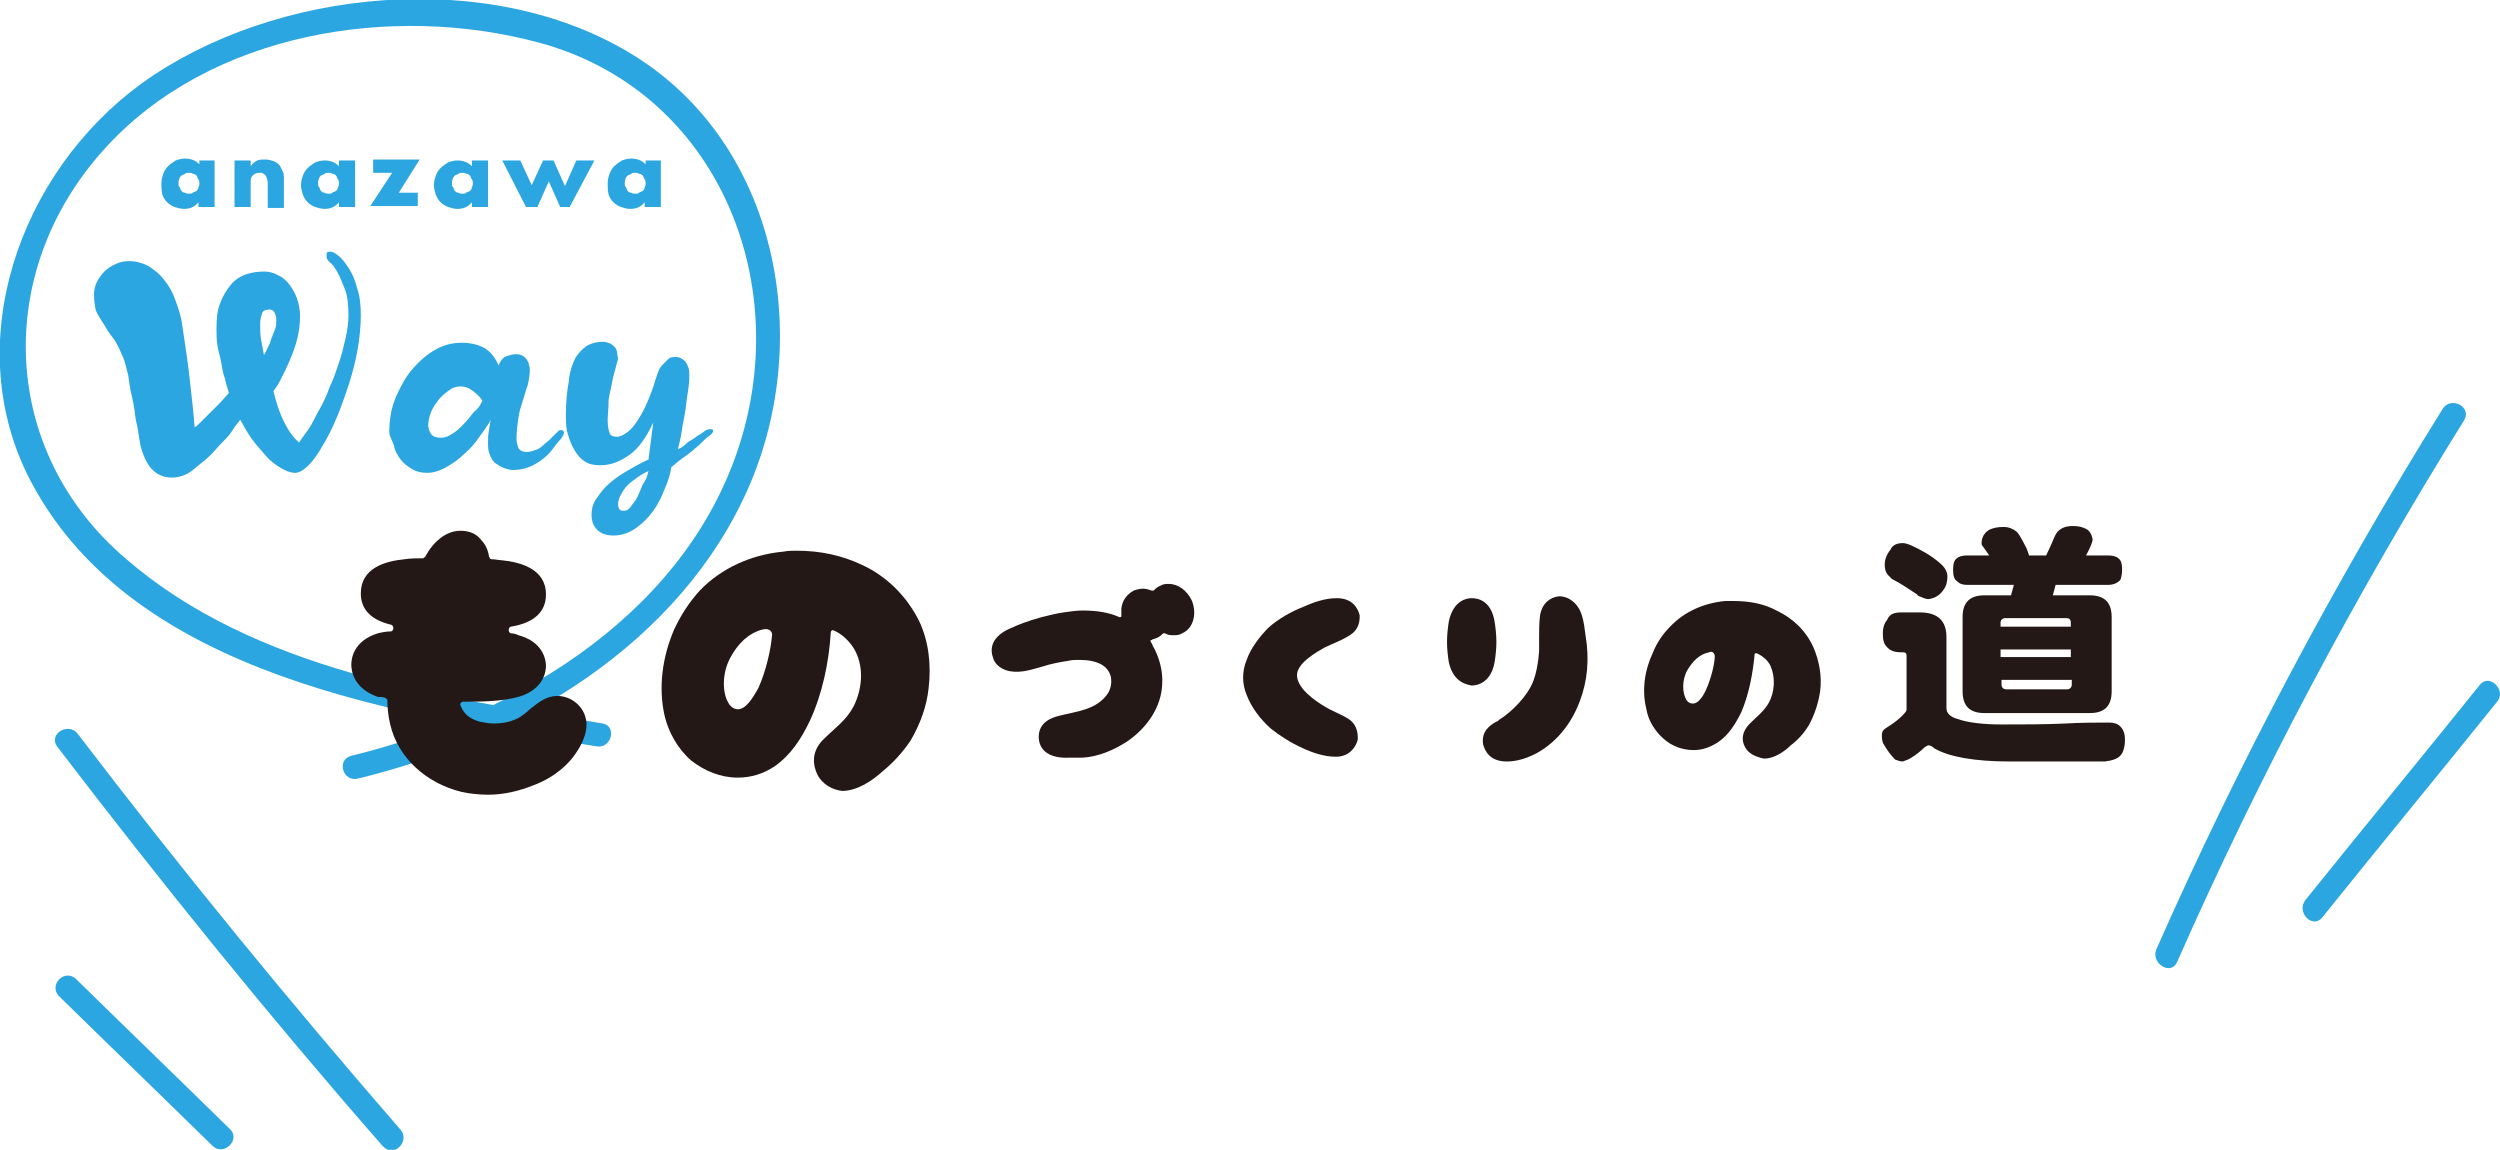
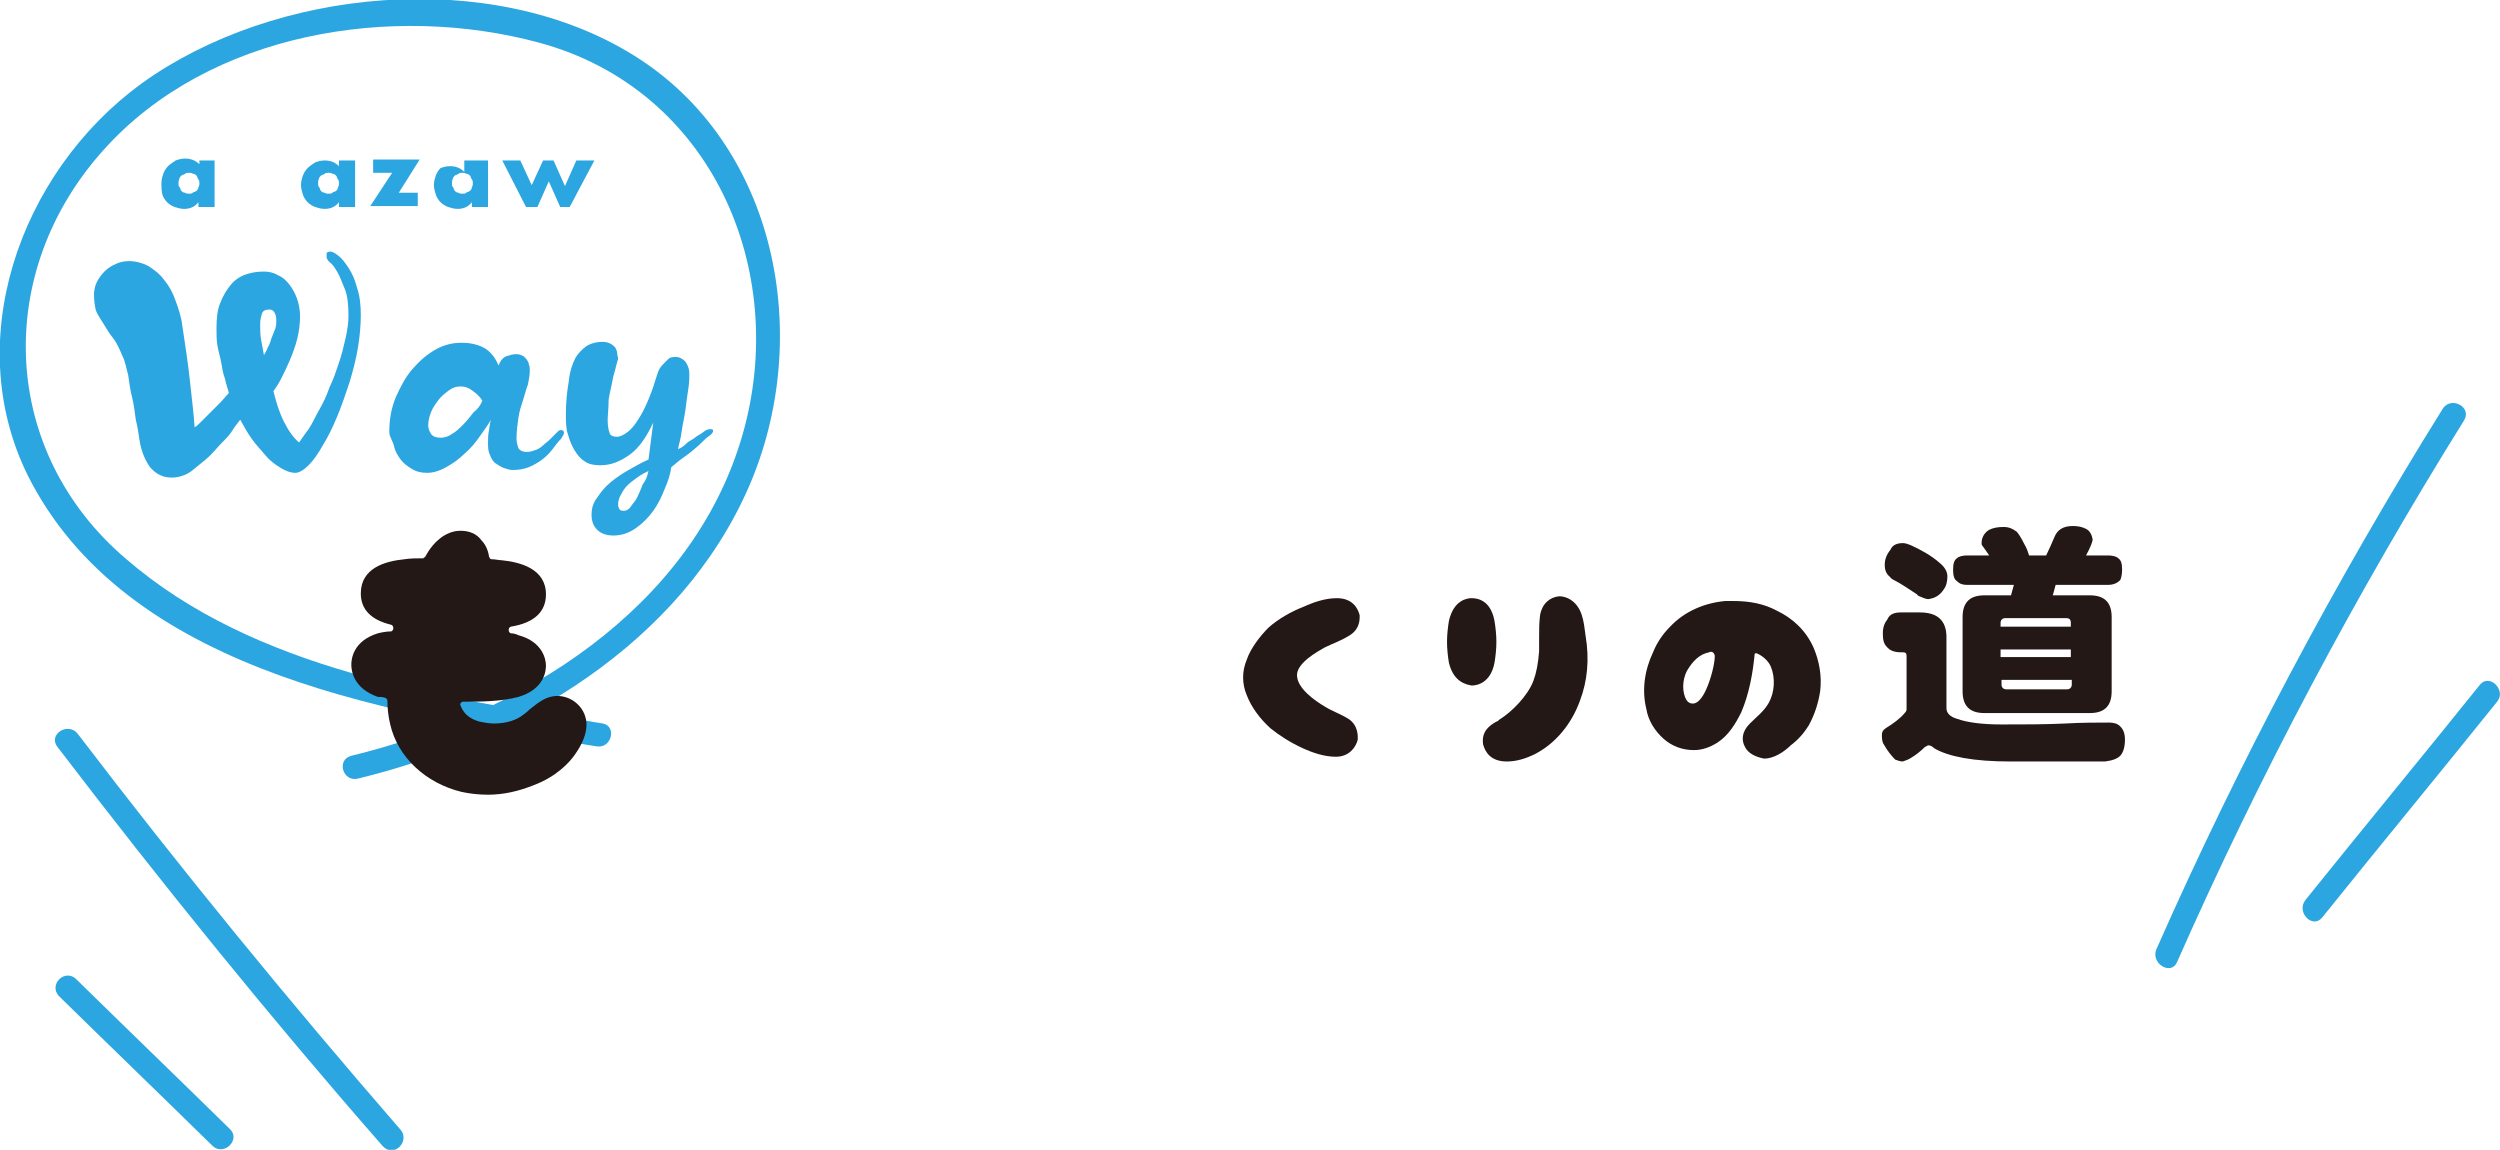
<svg xmlns="http://www.w3.org/2000/svg" version="1.1" x="0px" y="0px" viewBox="0 0 263.3 121.1" style="enable-background:new 0 0 263.3 121.1;" xml:space="preserve">
  <style type="text/css">
	.st0{fill:#2CA6E0;}
	.st1{fill:#231815;}
	.st2{fill:#036EB7;}
	.st3{fill:#FFFFFF;}
	.st4{fill:#B0DDE5;}
	.st5{fill:#FCEBED;}
	.st6{fill:#F29600;}
	.st7{fill:#F7F7F7;}
	.st8{fill:#D98700;}
	.st9{fill:#F09BA2;}
	.st10{fill:#ED8072;}
</style>
  <g id="レイヤー_1">
</g>
  <g id="文字">
    <g>
      <path class="st0" d="M24.1,41.4c-0.1-0.5-0.3-0.9-0.4-1.5c-0.2-0.5-0.3-1.1-0.4-1.7S23,37,22.9,36.4s-0.1-1.2-0.1-1.8    c0-1.1,0.1-2,0.4-2.7c0.3-0.8,0.7-1.4,1.1-1.9s1-0.9,1.6-1.1c0.6-0.2,1.2-0.3,1.9-0.3c0.5,0,1,0.1,1.5,0.4c0.5,0.2,0.9,0.6,1.2,1    s0.6,0.9,0.8,1.5c0.2,0.6,0.3,1.2,0.3,1.8c0,0.8-0.1,1.6-0.3,2.4s-0.5,1.6-0.8,2.3c-0.3,0.7-0.6,1.3-0.9,1.9    c-0.3,0.6-0.6,1-0.8,1.3c0.3,1.2,0.6,2.2,1.1,3.2c0.5,1,1,1.7,1.6,2.2c0.3-0.4,0.6-0.9,1-1.4c0.4-0.6,0.7-1.3,1.1-2    c0.4-0.7,0.8-1.5,1.1-2.4c0.4-0.8,0.7-1.7,1-2.6s0.5-1.7,0.7-2.6s0.3-1.6,0.3-2.4c0-1.1-0.1-2.1-0.4-2.8s-0.5-1.3-0.8-1.8    c-0.3-0.5-0.5-0.8-0.8-1c-0.2-0.2-0.3-0.4-0.3-0.5c0-0.1,0-0.2,0-0.4c0-0.1,0.1-0.2,0.4-0.2c0.2,0,0.4,0.1,0.8,0.4    s0.7,0.7,1.1,1.3c0.4,0.6,0.7,1.3,0.9,2.1c0.3,0.9,0.4,1.8,0.4,2.9c0,1-0.1,2.2-0.3,3.4c-0.2,1.2-0.5,2.4-0.9,3.7    c-0.4,1.2-0.8,2.4-1.3,3.6s-1,2.2-1.5,3c-0.5,0.9-1,1.6-1.5,2.1c-0.5,0.5-1,0.8-1.4,0.8c-0.5,0-1-0.2-1.5-0.5    c-0.5-0.3-1.1-0.7-1.6-1.3s-1-1.1-1.5-1.8c-0.5-0.7-0.8-1.3-1.2-2c-0.2,0.3-0.5,0.6-0.8,1.1s-0.7,0.9-1.1,1.3    c-0.4,0.4-0.8,0.9-1.2,1.3s-0.9,0.8-1.4,1.2S20,49.8,19.5,50c-0.5,0.2-0.9,0.3-1.4,0.3c-1,0-1.7-0.4-2.3-1.1    c-0.5-0.7-0.9-1.6-1.1-2.8c-0.1-0.7-0.2-1.4-0.4-2.2c-0.1-0.8-0.2-1.6-0.4-2.4s-0.3-1.6-0.4-2.3c-0.2-0.7-0.3-1.4-0.6-2    c-0.3-0.7-0.6-1.4-1-1.9s-0.7-1-1-1.5c-0.3-0.5-0.6-0.9-0.8-1.4C10,32.3,9.9,31.7,9.9,31c0-0.4,0.1-0.9,0.3-1.3    c0.2-0.4,0.5-0.8,0.8-1.1c0.3-0.3,0.7-0.6,1.2-0.8c0.4-0.2,0.9-0.3,1.4-0.3c0.7,0,1.4,0.2,2,0.5c0.6,0.4,1.2,0.8,1.7,1.5    c0.5,0.6,0.9,1.3,1.2,2.2c0.3,0.8,0.6,1.7,0.7,2.6c0.3,2,0.6,3.9,0.8,5.8c0.2,1.8,0.4,3.5,0.5,4.9c0.2-0.1,0.4-0.3,0.7-0.6    s0.6-0.6,0.9-0.9c0.3-0.3,0.7-0.7,1-1C23.5,42.1,23.8,41.7,24.1,41.4z M28.4,32.6c-0.4,0-0.7,0.1-0.8,0.4    c-0.1,0.3-0.2,0.7-0.2,1.1c0,0.6,0,1.1,0.1,1.7c0.1,0.5,0.2,1.1,0.3,1.6c0.1-0.2,0.3-0.5,0.4-0.8c0.2-0.3,0.3-0.7,0.4-1    c0.1-0.3,0.3-0.7,0.4-1c0.1-0.3,0.1-0.6,0.1-0.9c0-0.4-0.1-0.6-0.2-0.8C28.8,32.7,28.6,32.6,28.4,32.6z" />
      <path class="st0" d="M54.4,37.3c0.3,0,0.5,0.1,0.7,0.2s0.3,0.3,0.4,0.4c0.1,0.2,0.2,0.3,0.2,0.5c0.1,0.2,0.1,0.4,0.1,0.6    c0,0.5-0.1,1-0.2,1.5c-0.2,0.5-0.3,1-0.5,1.6s-0.4,1.2-0.5,1.9s-0.2,1.4-0.2,2.2c0,0.4,0.1,0.7,0.2,1c0.2,0.3,0.5,0.4,0.9,0.4    c0.3,0,0.6-0.1,0.9-0.2c0.3-0.1,0.6-0.3,0.8-0.5s0.5-0.4,0.7-0.6c0.2-0.2,0.4-0.4,0.6-0.6c0.1-0.1,0.2-0.2,0.3-0.3    c0.1-0.1,0.2-0.1,0.3-0.1c0.2,0,0.3,0.1,0.3,0.3c0,0.1-0.1,0.3-0.3,0.6c-0.3,0.3-0.6,0.7-0.9,1.1c-0.3,0.4-0.7,0.8-1.1,1.1    c-0.4,0.3-0.9,0.6-1.4,0.8c-0.5,0.2-1.1,0.3-1.7,0.3c-0.3,0-0.6-0.1-0.9-0.2c-0.3-0.1-0.6-0.3-0.9-0.5s-0.5-0.6-0.6-0.9    c-0.2-0.4-0.2-0.8-0.2-1.3c0-0.4,0-0.8,0.1-1.3c0.1-0.5,0.1-0.8,0.2-1.1c-0.3,0.6-0.8,1.2-1.2,1.8s-1,1.3-1.6,1.8    c-0.6,0.6-1.2,1-1.9,1.4s-1.4,0.6-2,0.6c-0.6,0-1.1-0.1-1.6-0.4c-0.5-0.3-0.9-0.6-1.2-1s-0.6-0.9-0.7-1.4S41,46,41,45.5    c0-1.3,0.2-2.5,0.7-3.7c0.5-1.1,1-2.1,1.8-3c0.7-0.8,1.5-1.5,2.4-2c0.9-0.5,1.8-0.7,2.7-0.7c1,0,1.8,0.2,2.5,0.6    c0.6,0.4,1.1,1,1.4,1.8c0.2-0.5,0.5-0.9,0.9-1C53.7,37.4,54,37.3,54.4,37.3z M50.8,42.2c-0.3-0.5-0.7-0.8-1.1-1.1    c-0.4-0.3-0.8-0.4-1.2-0.4c-0.4,0-0.8,0.1-1.2,0.4c-0.4,0.3-0.8,0.6-1.1,1c-0.3,0.4-0.6,0.8-0.8,1.3s-0.3,1-0.3,1.4    c0,0.3,0.1,0.6,0.3,0.9c0.2,0.3,0.6,0.4,1,0.4c0.4,0,0.8-0.1,1.2-0.4c0.4-0.2,0.8-0.6,1.2-1c0.4-0.4,0.7-0.8,1.1-1.3    C50.3,43.1,50.6,42.7,50.8,42.2z" />
      <path class="st0" d="M60.6,37.7c0.3-0.5,0.7-0.9,1.1-1.2c0.4-0.3,1.1-0.5,1.8-0.5c0.3,0,0.6,0.1,0.8,0.2c0.2,0.1,0.4,0.3,0.5,0.4    c0.1,0.2,0.2,0.4,0.2,0.6c0,0.2,0.1,0.4,0.1,0.6c0,0-0.1,0.3-0.2,0.7c-0.1,0.5-0.3,1-0.4,1.6c-0.1,0.6-0.3,1.3-0.4,2    C64.1,43,64,43.7,64,44.3c0,0.6,0.1,1,0.2,1.3S64.6,46,65,46c0.3,0,0.7-0.2,1.1-0.5c0.4-0.3,0.8-0.8,1.1-1.3    c0.4-0.6,0.7-1.2,1-1.9c0.3-0.7,0.6-1.5,0.8-2.2c0.1-0.3,0.2-0.6,0.3-0.9c0.1-0.3,0.3-0.6,0.5-0.8c0.2-0.2,0.4-0.4,0.6-0.6    s0.5-0.2,0.8-0.2c0.4,0,0.7,0.2,1,0.5c0.2,0.3,0.4,0.7,0.4,1.3c0,0.3,0,0.9-0.1,1.5s-0.2,1.4-0.3,2.2c-0.1,0.8-0.3,1.5-0.4,2.3    s-0.3,1.4-0.4,1.9c0.3-0.1,0.6-0.3,0.9-0.6s0.7-0.4,1-0.7c0.3-0.2,0.7-0.4,0.9-0.6c0.3-0.2,0.5-0.2,0.7-0.2c0.2,0,0.2,0.1,0.2,0.2    c0,0.1-0.1,0.3-0.4,0.5s-0.7,0.6-1.1,1c-0.5,0.4-0.9,0.8-1.5,1.2s-1,0.8-1.4,1.1c-0.1,0.7-0.3,1.4-0.7,2.3    c-0.3,0.8-0.7,1.6-1.2,2.3c-0.5,0.7-1.1,1.3-1.8,1.8c-0.7,0.5-1.5,0.8-2.4,0.8c-0.7,0-1.3-0.2-1.7-0.6s-0.6-0.9-0.6-1.6    s0.2-1.3,0.6-1.8c0.4-0.6,0.8-1.1,1.4-1.6c0.6-0.5,1.2-0.9,1.9-1.3c0.7-0.4,1.4-0.8,2.1-1.1l0.5-3.9c-0.7,1.5-1.5,2.7-2.5,3.4    S64.4,49,63.2,49c-0.6,0-1.2-0.1-1.6-0.4c-0.5-0.3-0.8-0.7-1.1-1.2c-0.3-0.5-0.5-1-0.7-1.7c-0.2-0.6-0.2-1.3-0.2-2    c0-1.3,0.1-2.4,0.3-3.5C60,39.1,60.3,38.3,60.6,37.7z M68.3,49.6c-0.4,0.2-0.8,0.4-1.2,0.7c-0.4,0.3-0.7,0.5-1,0.8    c-0.3,0.3-0.5,0.6-0.7,1c-0.2,0.3-0.3,0.7-0.3,1c0,0.3,0.1,0.5,0.2,0.6s0.3,0.1,0.4,0.1c0.2,0,0.5-0.1,0.7-0.4    c0.2-0.3,0.5-0.6,0.7-1c0.2-0.4,0.4-0.9,0.6-1.4C68.1,50.5,68.2,50,68.3,49.6z" />
    </g>
    <g>
      <path class="st0" d="M20.9,16.9h1.7v4.9h-1.7v-0.5c-0.4,0.5-0.9,0.7-1.5,0.7c-0.4,0-0.7-0.1-1-0.2c-0.3-0.1-0.6-0.3-0.8-0.5    c-0.2-0.2-0.4-0.5-0.5-0.8C17,20,17,19.7,17,19.3c0-0.4,0.1-0.7,0.2-1c0.1-0.3,0.3-0.6,0.5-0.8s0.5-0.4,0.8-0.6    c0.3-0.1,0.6-0.2,1-0.2c0.6,0,1.1,0.2,1.5,0.6V16.9z M18.8,19.3c0,0.2,0,0.3,0.1,0.4c0.1,0.1,0.1,0.3,0.2,0.4    c0.1,0.1,0.2,0.2,0.4,0.2c0.1,0.1,0.3,0.1,0.4,0.1c0.2,0,0.3,0,0.4-0.1c0.1-0.1,0.3-0.1,0.4-0.2c0.1-0.1,0.2-0.2,0.2-0.4    c0.1-0.1,0.1-0.3,0.1-0.4s0-0.3-0.1-0.4c-0.1-0.1-0.1-0.3-0.2-0.4c-0.1-0.1-0.2-0.2-0.4-0.2c-0.1-0.1-0.3-0.1-0.4-0.1    c-0.2,0-0.3,0-0.4,0.1c-0.1,0.1-0.3,0.1-0.4,0.2c-0.1,0.1-0.2,0.2-0.2,0.3C18.8,19,18.8,19.2,18.8,19.3z" />
-       <path class="st0" d="M24.7,16.9h1.7v0.6c0.2-0.3,0.5-0.5,0.7-0.6s0.5-0.1,0.9-0.1c0.3,0,0.6,0.1,0.9,0.2c0.2,0.1,0.5,0.3,0.6,0.5    c0.1,0.2,0.2,0.4,0.3,0.6c0.1,0.2,0.1,0.4,0.1,0.7v3.1h-1.7v-2.5c0-0.2,0-0.4-0.1-0.6c0-0.1-0.1-0.3-0.2-0.4    c-0.1-0.1-0.2-0.1-0.3-0.2c-0.1,0-0.2,0-0.3,0c-0.3,0-0.5,0.1-0.7,0.3c-0.2,0.2-0.2,0.4-0.2,0.7v2.6h-1.7V16.9z" />
      <path class="st0" d="M35.7,16.9h1.7v4.9h-1.7v-0.5c-0.4,0.5-0.9,0.7-1.5,0.7c-0.4,0-0.7-0.1-1-0.2c-0.3-0.1-0.6-0.3-0.8-0.5    c-0.2-0.2-0.4-0.5-0.5-0.8c-0.1-0.3-0.2-0.7-0.2-1c0-0.4,0.1-0.7,0.2-1c0.1-0.3,0.3-0.6,0.5-0.8s0.5-0.4,0.8-0.6    c0.3-0.1,0.6-0.2,1-0.2c0.6,0,1.1,0.2,1.5,0.6V16.9z M33.5,19.3c0,0.2,0,0.3,0.1,0.4c0.1,0.1,0.1,0.3,0.2,0.4    c0.1,0.1,0.2,0.2,0.4,0.2c0.1,0.1,0.3,0.1,0.4,0.1c0.2,0,0.3,0,0.4-0.1c0.1-0.1,0.3-0.1,0.4-0.2c0.1-0.1,0.2-0.2,0.2-0.4    c0.1-0.1,0.1-0.3,0.1-0.4s0-0.3-0.1-0.4c-0.1-0.1-0.1-0.3-0.2-0.4c-0.1-0.1-0.2-0.2-0.4-0.2c-0.1-0.1-0.3-0.1-0.4-0.1    c-0.2,0-0.3,0-0.4,0.1c-0.1,0.1-0.3,0.1-0.4,0.2c-0.1,0.1-0.2,0.2-0.2,0.3C33.5,19,33.5,19.2,33.5,19.3z" />
      <path class="st0" d="M42,20.3H44v1.4h-5l2.3-3.5h-2v-1.4h4.9L42,20.3z" />
-       <path class="st0" d="M49.7,16.9h1.7v4.9h-1.7v-0.5c-0.4,0.5-0.9,0.7-1.5,0.7c-0.4,0-0.7-0.1-1-0.2c-0.3-0.1-0.6-0.3-0.8-0.5    c-0.2-0.2-0.4-0.5-0.5-0.8c-0.1-0.3-0.2-0.7-0.2-1c0-0.4,0.1-0.7,0.2-1c0.1-0.3,0.3-0.6,0.5-0.8s0.5-0.4,0.8-0.6    c0.3-0.1,0.6-0.2,1-0.2c0.6,0,1.1,0.2,1.5,0.6V16.9z M47.6,19.3c0,0.2,0,0.3,0.1,0.4c0.1,0.1,0.1,0.3,0.2,0.4    c0.1,0.1,0.2,0.2,0.4,0.2c0.1,0.1,0.3,0.1,0.4,0.1c0.2,0,0.3,0,0.4-0.1c0.1-0.1,0.3-0.1,0.4-0.2c0.1-0.1,0.2-0.2,0.2-0.4    c0.1-0.1,0.1-0.3,0.1-0.4s0-0.3-0.1-0.4c-0.1-0.1-0.1-0.3-0.2-0.4c-0.1-0.1-0.2-0.2-0.4-0.2c-0.1-0.1-0.3-0.1-0.4-0.1    c-0.2,0-0.3,0-0.4,0.1c-0.1,0.1-0.3,0.1-0.4,0.2c-0.1,0.1-0.2,0.2-0.2,0.3C47.6,19,47.6,19.2,47.6,19.3z" />
+       <path class="st0" d="M49.7,16.9h1.7v4.9h-1.7v-0.5c-0.4,0.5-0.9,0.7-1.5,0.7c-0.4,0-0.7-0.1-1-0.2c-0.3-0.1-0.6-0.3-0.8-0.5    c-0.2-0.2-0.4-0.5-0.5-0.8c-0.1-0.3-0.2-0.7-0.2-1c0-0.4,0.1-0.7,0.2-1c0.1-0.3,0.3-0.6,0.5-0.8c0.3-0.1,0.6-0.2,1-0.2c0.6,0,1.1,0.2,1.5,0.6V16.9z M47.6,19.3c0,0.2,0,0.3,0.1,0.4c0.1,0.1,0.1,0.3,0.2,0.4    c0.1,0.1,0.2,0.2,0.4,0.2c0.1,0.1,0.3,0.1,0.4,0.1c0.2,0,0.3,0,0.4-0.1c0.1-0.1,0.3-0.1,0.4-0.2c0.1-0.1,0.2-0.2,0.2-0.4    c0.1-0.1,0.1-0.3,0.1-0.4s0-0.3-0.1-0.4c-0.1-0.1-0.1-0.3-0.2-0.4c-0.1-0.1-0.2-0.2-0.4-0.2c-0.1-0.1-0.3-0.1-0.4-0.1    c-0.2,0-0.3,0-0.4,0.1c-0.1,0.1-0.3,0.1-0.4,0.2c-0.1,0.1-0.2,0.2-0.2,0.3C47.6,19,47.6,19.2,47.6,19.3z" />
      <path class="st0" d="M54.8,16.9l1.2,2.6l1.2-2.6h1.1l1.2,2.7l1.2-2.7h1.9l-2.6,4.9H59l-1.2-2.7l-1.2,2.7h-1.2l-2.5-4.9H54.8z" />
-       <path class="st0" d="M67.9,16.9h1.7v4.9h-1.7v-0.5c-0.4,0.5-0.9,0.7-1.5,0.7c-0.4,0-0.7-0.1-1-0.2c-0.3-0.1-0.6-0.3-0.8-0.5    c-0.2-0.2-0.4-0.5-0.5-0.8C64,20,64,19.7,64,19.3c0-0.4,0.1-0.7,0.2-1c0.1-0.3,0.3-0.6,0.5-0.8s0.5-0.4,0.8-0.6    c0.3-0.1,0.6-0.2,1-0.2c0.6,0,1.1,0.2,1.5,0.6V16.9z M65.8,19.3c0,0.2,0,0.3,0.1,0.4c0.1,0.1,0.1,0.3,0.2,0.4    c0.1,0.1,0.2,0.2,0.4,0.2c0.1,0.1,0.3,0.1,0.4,0.1c0.2,0,0.3,0,0.4-0.1c0.1-0.1,0.3-0.1,0.4-0.2c0.1-0.1,0.2-0.2,0.2-0.4    c0.1-0.1,0.1-0.3,0.1-0.4s0-0.3-0.1-0.4c-0.1-0.1-0.1-0.3-0.2-0.4c-0.1-0.1-0.2-0.2-0.4-0.2c-0.1-0.1-0.3-0.1-0.4-0.1    c-0.2,0-0.3,0-0.4,0.1c-0.1,0.1-0.3,0.1-0.4,0.2c-0.1,0.1-0.2,0.2-0.2,0.3C65.8,19,65.8,19.2,65.8,19.3z" />
    </g>
    <g>
      <g>
        <path class="st0" d="M63.5,76.2c-17.2-2.8-36.7-5.6-50.3-17.4C0,47.5-0.7,28.7,10.9,15.8C22,3.4,41.3,0.3,56.8,4.5     c18.1,4.9,26.4,23.9,21.4,41.3C72.9,64.2,54.7,75.3,37,79.6c-1.6,0.4-0.9,2.8,0.7,2.4c16.9-4.1,34-14.2,41.2-30.8     c6.8-15.7,3-36-12.2-45.4c-15-9.3-37.8-7.1-51.8,3C2,18.2-4.4,36.3,3.3,50.8c10.9,20.5,39.1,24.5,59.5,27.8     C64.4,78.9,65,76.5,63.5,76.2L63.5,76.2z" />
      </g>
    </g>
    <g>
-       <path class="st1" d="M109.4,77.6c0-1.5,1.3-2,2.1-2.2c1.9-0.5,4-0.6,5.2-2.4c0.3-0.5,0.4-1.1,0.3-1.7c-0.3-1.2-1.4-1.8-3.4-1.8    c-0.3,0-0.7,0-1.1,0.1c-0.7,0.1-1.8,0.3-2.7,0.6c-1.1,0.3-2.2,0.7-3.4,0.5c-0.7-0.1-1.6-0.6-1.8-1.4c-0.5-1.3,0.2-2.5,2-3.2    c0.4-0.2,1.6-0.7,3.1-1.1c0.8-0.2,1.6-0.4,2.3-0.5c0.7-0.1,1.4-0.2,2-0.2c1.5,0,2.8,0.2,3.9,0.7c0.1,0,0.2,0,0.2-0.1    c0-0.3,0-0.6,0-0.8c0.1-0.9,0.6-1.5,1.3-1.9c0.3-0.1,0.6-0.2,1-0.2c0.3,0,0.6,0.1,0.9,0.2c0,0,0.1,0,0.2,0    c0.2-0.2,0.4-0.4,0.7-0.5c0.3-0.2,0.6-0.2,0.9-0.2c1,0,1.9,0.7,2.4,1.7c0.6,1.4,0.2,3-1,3.5c-0.3,0.2-0.6,0.2-0.9,0.2    c-0.3,0-0.6,0-0.9-0.2c0,0-0.1,0-0.2,0c-0.2,0.2-0.4,0.4-0.7,0.5c-0.2,0.1-0.4,0.1-0.5,0.2c-0.1,0-0.2,0.1-0.1,0.2    c0.1,0.2,0.2,0.3,0.2,0.4c0.7,1.2,1.1,2.7,1,4.1c-0.1,2.3-1.5,4.5-3.7,6c-1.4,0.9-3,1.6-4.7,1.7c-0.4,0-0.9,0-1.4,0    C110.5,79.9,109.4,79,109.4,77.6z" />
      <path class="st1" d="M143,77.9L143,77.9c-0.2,0.8-0.9,1.8-2.3,1.8c-1.2,0-2.4-0.4-3.5-0.9c-1.3-0.6-2.4-1.3-3.4-2.1    c-1.1-1-2-2.2-2.5-3.5c-0.5-1.2-0.5-2.5,0-3.7c0.4-1.2,1.4-2.5,2.3-3.4c1-0.9,2.4-1.7,3.7-2.2c1.1-0.5,2.3-0.9,3.5-0.9    c1.6,0,2.2,1,2.4,1.8c0,0.3,0.1,1.5-1.2,2.2c-0.8,0.5-1.7,0.8-2.5,1.2c-0.7,0.4-2.9,1.6-2.9,2.9c0,1.4,1.9,2.7,2.9,3.3    c0.8,0.5,1.7,0.8,2.5,1.3C143.1,76.4,143,77.6,143,77.9z" />
      <path class="st1" d="M152.6,69.8c-0.1-0.6-0.2-1.4-0.2-2.2s0.1-1.6,0.2-2.2c0.5-2.2,1.9-2.4,2.4-2.4c0.6,0,2,0.2,2.4,2.4    c0.1,0.6,0.2,1.4,0.2,2.2s-0.1,1.6-0.2,2.2c-0.4,2.1-1.8,2.4-2.4,2.4C154.5,72.1,153.1,71.9,152.6,69.8z M166.4,73.8    c-0.9,2.5-2.6,4.5-4.7,5.6c-1,0.5-2,0.8-3,0.8c-1.8,0-2.3-1.1-2.5-1.8c-0.2-1.4,0.7-2,1.4-2.4c0.1,0,0.2-0.1,0.3-0.2    c1.3-0.8,3-2.5,3.6-4.1c0.3-0.8,0.5-1.8,0.6-3.1c0-0.5,0-1,0-1.5c0-0.8,0-1.5,0.1-2.3c0.2-1.2,1-1.9,2-2c1,0,2,0.7,2.4,2    c0.2,0.6,0.3,1.4,0.4,2.2C167.4,69.4,167.2,71.7,166.4,73.8z" />
      <path class="st1" d="M183.8,78.7c-0.4-0.7-0.4-1.6,0.5-2.5c0.7-0.7,1.5-1.3,2-2.2c0.6-1.1,0.7-2.6,0.2-3.8c-0.3-0.7-1-1.2-1.5-1.4    c-0.1,0-0.2,0-0.2,0.1c-0.2,2.1-0.6,4.2-1.4,6.1c-0.6,1.2-1.3,2.4-2.5,3.2c-0.8,0.5-1.6,0.8-2.5,0.8c-1.2,0-2.3-0.4-3.2-1.2    c-0.9-0.8-1.6-1.9-1.8-3.1c-0.5-2-0.2-4.1,0.7-6c0.4-1,1-1.9,1.8-2.7c1.5-1.6,3.6-2.5,5.8-2.7c0.3,0,0.6,0,0.9,0    c1.7,0,3.2,0.3,4.5,1c1.7,0.8,3.1,2.1,3.9,3.9c0.6,1.4,0.9,3,0.7,4.6c-0.2,1.3-0.6,2.5-1.2,3.6c-0.5,0.8-1.1,1.5-1.9,2.1    c-0.7,0.7-1.8,1.4-2.8,1.4C184.8,79.7,184.1,79.3,183.8,78.7z M177.7,70.6c-0.6,1.1-0.5,2.4-0.1,3.1c0.2,0.3,0.4,0.4,0.7,0.4    c0.5,0,1-0.6,1.4-1.5c0.5-1.1,0.9-2.7,0.9-3.5c0-0.2-0.2-0.6-0.6-0.4C179,68.9,178.3,69.6,177.7,70.6z" />
    </g>
    <g>
      <path class="st1" d="M200.2,64.5h2c1.9,0,2.8,0.9,2.8,2.6v7.5c0,0.5,0.4,0.9,1.1,1.1c1.1,0.4,2.7,0.6,4.7,0.6c2.4,0,4.6,0,6.7-0.1    c1.8-0.1,3.3-0.1,4.6-0.1c0.5,0,0.9,0.1,1.2,0.4c0.3,0.3,0.5,0.7,0.5,1.4c0,0.8-0.2,1.4-0.5,1.7c-0.3,0.3-0.8,0.5-1.6,0.6h-10    c-3.8,0-6.5-0.5-8-1.4c-0.2-0.2-0.4-0.3-0.6-0.3c-0.1,0-0.2,0.1-0.4,0.2c-0.4,0.4-0.9,0.8-1.4,1.1c-0.3,0.2-0.6,0.3-0.9,0.4    c-0.3,0-0.5-0.1-0.8-0.2c-0.4-0.4-0.8-0.9-1.2-1.6c-0.2-0.3-0.2-0.7-0.2-1c0-0.3,0.1-0.5,0.4-0.7c0.8-0.5,1.5-1,2-1.6    c0.2-0.2,0.2-0.3,0.2-0.5v-5.5c0-0.3-0.1-0.4-0.4-0.4h-0.2c-0.7,0-1.2-0.2-1.5-0.6c-0.3-0.3-0.4-0.7-0.4-1.4    c0-0.7,0.2-1.1,0.5-1.5C199,64.7,199.5,64.5,200.2,64.5z M200.4,57.2c0.3,0,0.5,0.1,0.8,0.2c1.1,0.5,2.2,1.1,3.1,1.9    c0.5,0.4,0.8,0.9,0.8,1.4c0,0.5-0.1,1-0.4,1.4c-0.4,0.6-0.9,0.9-1.6,1c-0.2,0-0.5-0.1-0.7-0.2c-0.2-0.1-0.4-0.1-0.5-0.3    c-0.8-0.5-1.6-1.1-2.6-1.6c-0.1-0.1-0.2-0.1-0.2-0.2c-0.4-0.3-0.6-0.7-0.6-1.3c0-0.6,0.2-1.1,0.6-1.6    C199.3,57.4,199.8,57.2,200.4,57.2z M211,55.5c0.6,0,1,0.2,1.4,0.5c0.2,0.2,0.5,0.7,0.8,1.3c0.3,0.5,0.4,0.9,0.5,1.2h1.8    c0.3-0.6,0.6-1.3,0.9-2c0.3-0.7,0.9-1.1,1.9-1.1c0.6,0,1,0.1,1.4,0.3c0.4,0.2,0.6,0.6,0.7,1.1c0,0.2-0.2,0.8-0.7,1.7h2.3    c0.5,0,0.9,0.1,1.1,0.3c0.3,0.2,0.4,0.6,0.4,1.2c0,0.5-0.1,0.9-0.2,1.1c-0.3,0.3-0.7,0.5-1.3,0.5h-5.5l-0.3,1.1h3.9    c1.6,0,2.3,0.8,2.3,2.3v7.8c0,1.6-0.8,2.3-2.3,2.3H209c-1.6,0-2.3-0.8-2.3-2.3V65c0-1.6,0.8-2.3,2.3-2.3h2.8l0.3-1.1h-4.9    c-0.5,0-0.8-0.1-1.1-0.4c-0.3-0.2-0.4-0.6-0.4-1.2c0-0.6,0.1-1,0.4-1.2c0.2-0.2,0.6-0.3,1.1-0.3h2.3c-0.2-0.3-0.4-0.6-0.7-1    c-0.1-0.1-0.1-0.2-0.1-0.3c0-0.6,0.3-1.1,0.8-1.4C209.9,55.6,210.4,55.5,211,55.5z M210.7,66h7.4v-0.4c0-0.4-0.2-0.5-0.5-0.5h-6.4    c-0.3,0-0.5,0.2-0.5,0.5V66z M210.7,69.2h7.4v-0.8h-7.4V69.2z M217.7,72.6c0.3,0,0.5-0.2,0.5-0.5v-0.5h-7.4v0.5    c0,0.3,0.2,0.5,0.5,0.5H217.7z" />
    </g>
    <g>
      <path class="st1" d="M41.2,65.8c-2.1-0.5-3.2-1.6-3.2-3.3c0-2.7,2.6-3.4,4.6-3.6c0.6-0.1,1.3-0.1,2-0.1c0-0.1,0.2-0.1,0.2-0.2    c0.1-0.2,0.2-0.3,0.3-0.5c0.5-0.8,1.7-2.2,3.4-2.2c0.9,0,1.7,0.3,2.2,1c0.4,0.4,0.7,1,0.8,1.7c0.1,0.2,0.1,0.3,0.3,0.3    c0.4,0,0.7,0.1,1,0.1c2,0.2,4.7,0.9,4.7,3.6c0,1.8-1.2,3-3.7,3.4c-0.3,0.1-0.3,0.6,0,0.7c0.3,0,0.6,0.1,0.8,0.2    c2.6,0.7,2.9,2.6,2.9,3.2c0,0.6-0.2,2.5-2.9,3.3c-1.9,0.5-3.9,0.5-5.8,0.5c-0.2,0-0.4,0.2-0.3,0.4c0.3,0.8,0.9,1.4,2,1.7    c0.5,0.1,1,0.2,1.5,0.2c1,0,2-0.2,2.8-0.7c0.3-0.2,0.7-0.5,1-0.8c0.9-0.7,1.7-1.4,2.9-1.4c1.4,0,2.7,1,3,2.4    c0.1,0.4,0.3,1.7-1.1,3.7c-0.6,0.9-2,2.4-4.4,3.3c-1.5,0.6-3.1,1-4.8,1c-0.9,0-1.9-0.1-2.8-0.3c-3.7-0.9-6.7-3.6-7.5-7.1    c-0.2-0.8-0.3-1.7-0.3-2.5c0-0.4-0.7-0.4-1-0.4C37.2,72.5,37,70.6,37,70c0-0.6,0.2-2.5,2.8-3.3c0.4-0.1,0.9-0.2,1.4-0.2    C41.5,66.4,41.5,65.9,41.2,65.8z" />
-       <path class="st1" d="M86.1,81.6c-0.5-1-0.7-2.5,0.7-3.8c1.1-1.1,2.3-1.9,3.1-3.4c0.9-1.8,1.1-4,0.2-5.8c-0.5-1-1.5-1.9-2.3-2.2    c-0.2-0.1-0.3,0.1-0.3,0.2c-0.2,3.2-0.9,6.5-2.2,9.3c-0.9,1.9-2,3.6-3.7,4.8c-1.2,0.8-2.5,1.2-3.9,1.2c-1.8,0-3.5-0.7-4.9-1.8    c-1.4-1.2-2.4-3-2.8-4.7c-0.7-3.1-0.2-6.3,1-9.1c0.7-1.5,1.6-2.9,2.7-4.1c2.3-2.4,5.5-3.8,8.8-4.1c0.5-0.1,1-0.1,1.4-0.1    c2.5,0,4.8,0.5,6.9,1.5c2.6,1.2,4.7,3.3,6,5.9c1,2.1,1.3,4.6,1,7.1c-0.2,1.9-0.9,3.8-1.9,5.5c-0.8,1.2-1.8,2.3-2.9,3.2    c-1.1,1-2.7,2.1-4.3,2.1C87.7,83.2,86.6,82.6,86.1,81.6z M76.9,69.3c-0.9,1.7-0.8,3.7-0.2,4.7c0.2,0.4,0.6,0.7,1,0.7    c0.8,0,1.5-1,2.2-2.3c0.8-1.8,1.3-4.1,1.4-5.4c0.1-0.4-0.2-0.9-1-0.7C78.8,66.7,77.7,67.8,76.9,69.3z" />
    </g>
    <g>
      <g>
        <g>
          <path class="st0" d="M229.3,101.3c8.7-19.7,18.8-38.7,30.2-57c0.9-1.4-1.3-2.6-2.2-1.3c-11.4,18.3-21.5,37.3-30.2,57      C226.5,101.5,228.7,102.8,229.3,101.3L229.3,101.3z" />
        </g>
      </g>
      <g>
        <g>
          <path class="st0" d="M244.6,96.6c6.1-7.6,12.3-15.1,18.4-22.7c1-1.2-0.8-3-1.8-1.8c-6.1,7.6-12.3,15.1-18.4,22.7      C241.8,96.1,243.6,97.9,244.6,96.6L244.6,96.6z" />
        </g>
      </g>
    </g>
    <g>
      <g>
        <g>
          <path class="st0" d="M42.2,119C30.4,105.4,19.1,91.6,8.2,77.3c-1-1.3-3.1,0-2.2,1.3c11,14.4,22.4,28.5,34.3,42.1      C41.5,122,43.2,120.2,42.2,119L42.2,119z" />
        </g>
      </g>
      <g>
        <g>
          <path class="st0" d="M24.2,118.9c-5.4-5.3-10.8-10.5-16.2-15.8c-1.2-1.1-2.9,0.6-1.8,1.8c5.4,5.3,10.8,10.5,16.2,15.8      C23.6,121.8,25.4,120,24.2,118.9L24.2,118.9z" />
        </g>
      </g>
    </g>
  </g>
  <g id="レイヤー_4">
</g>
</svg>